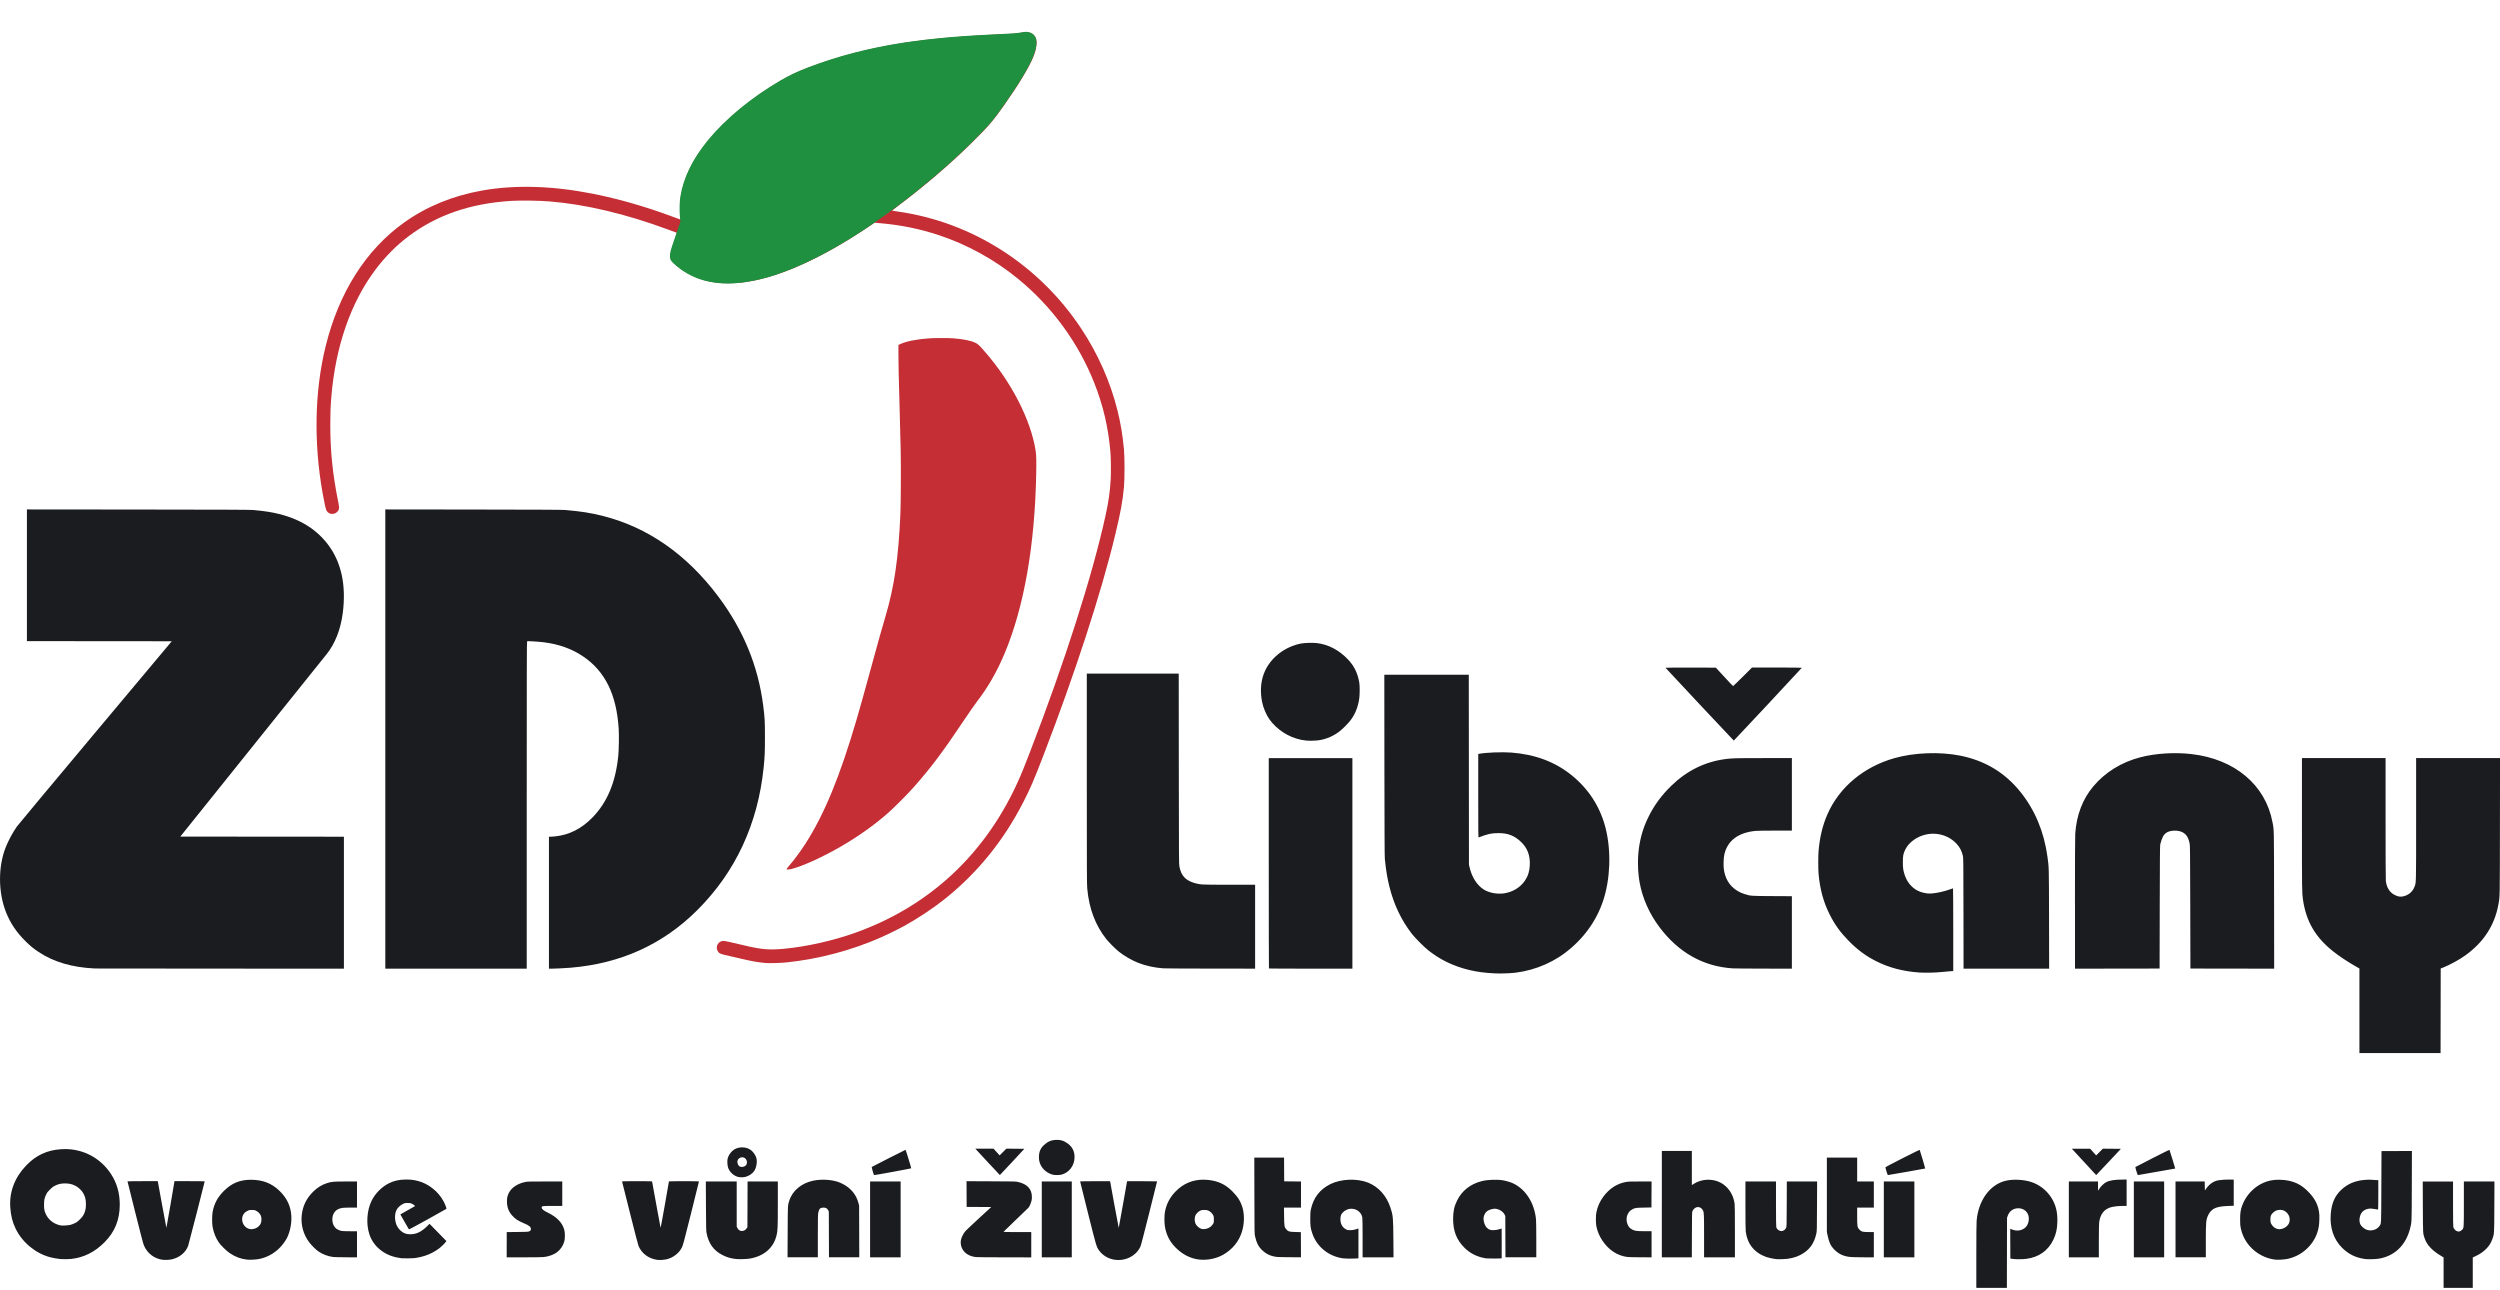
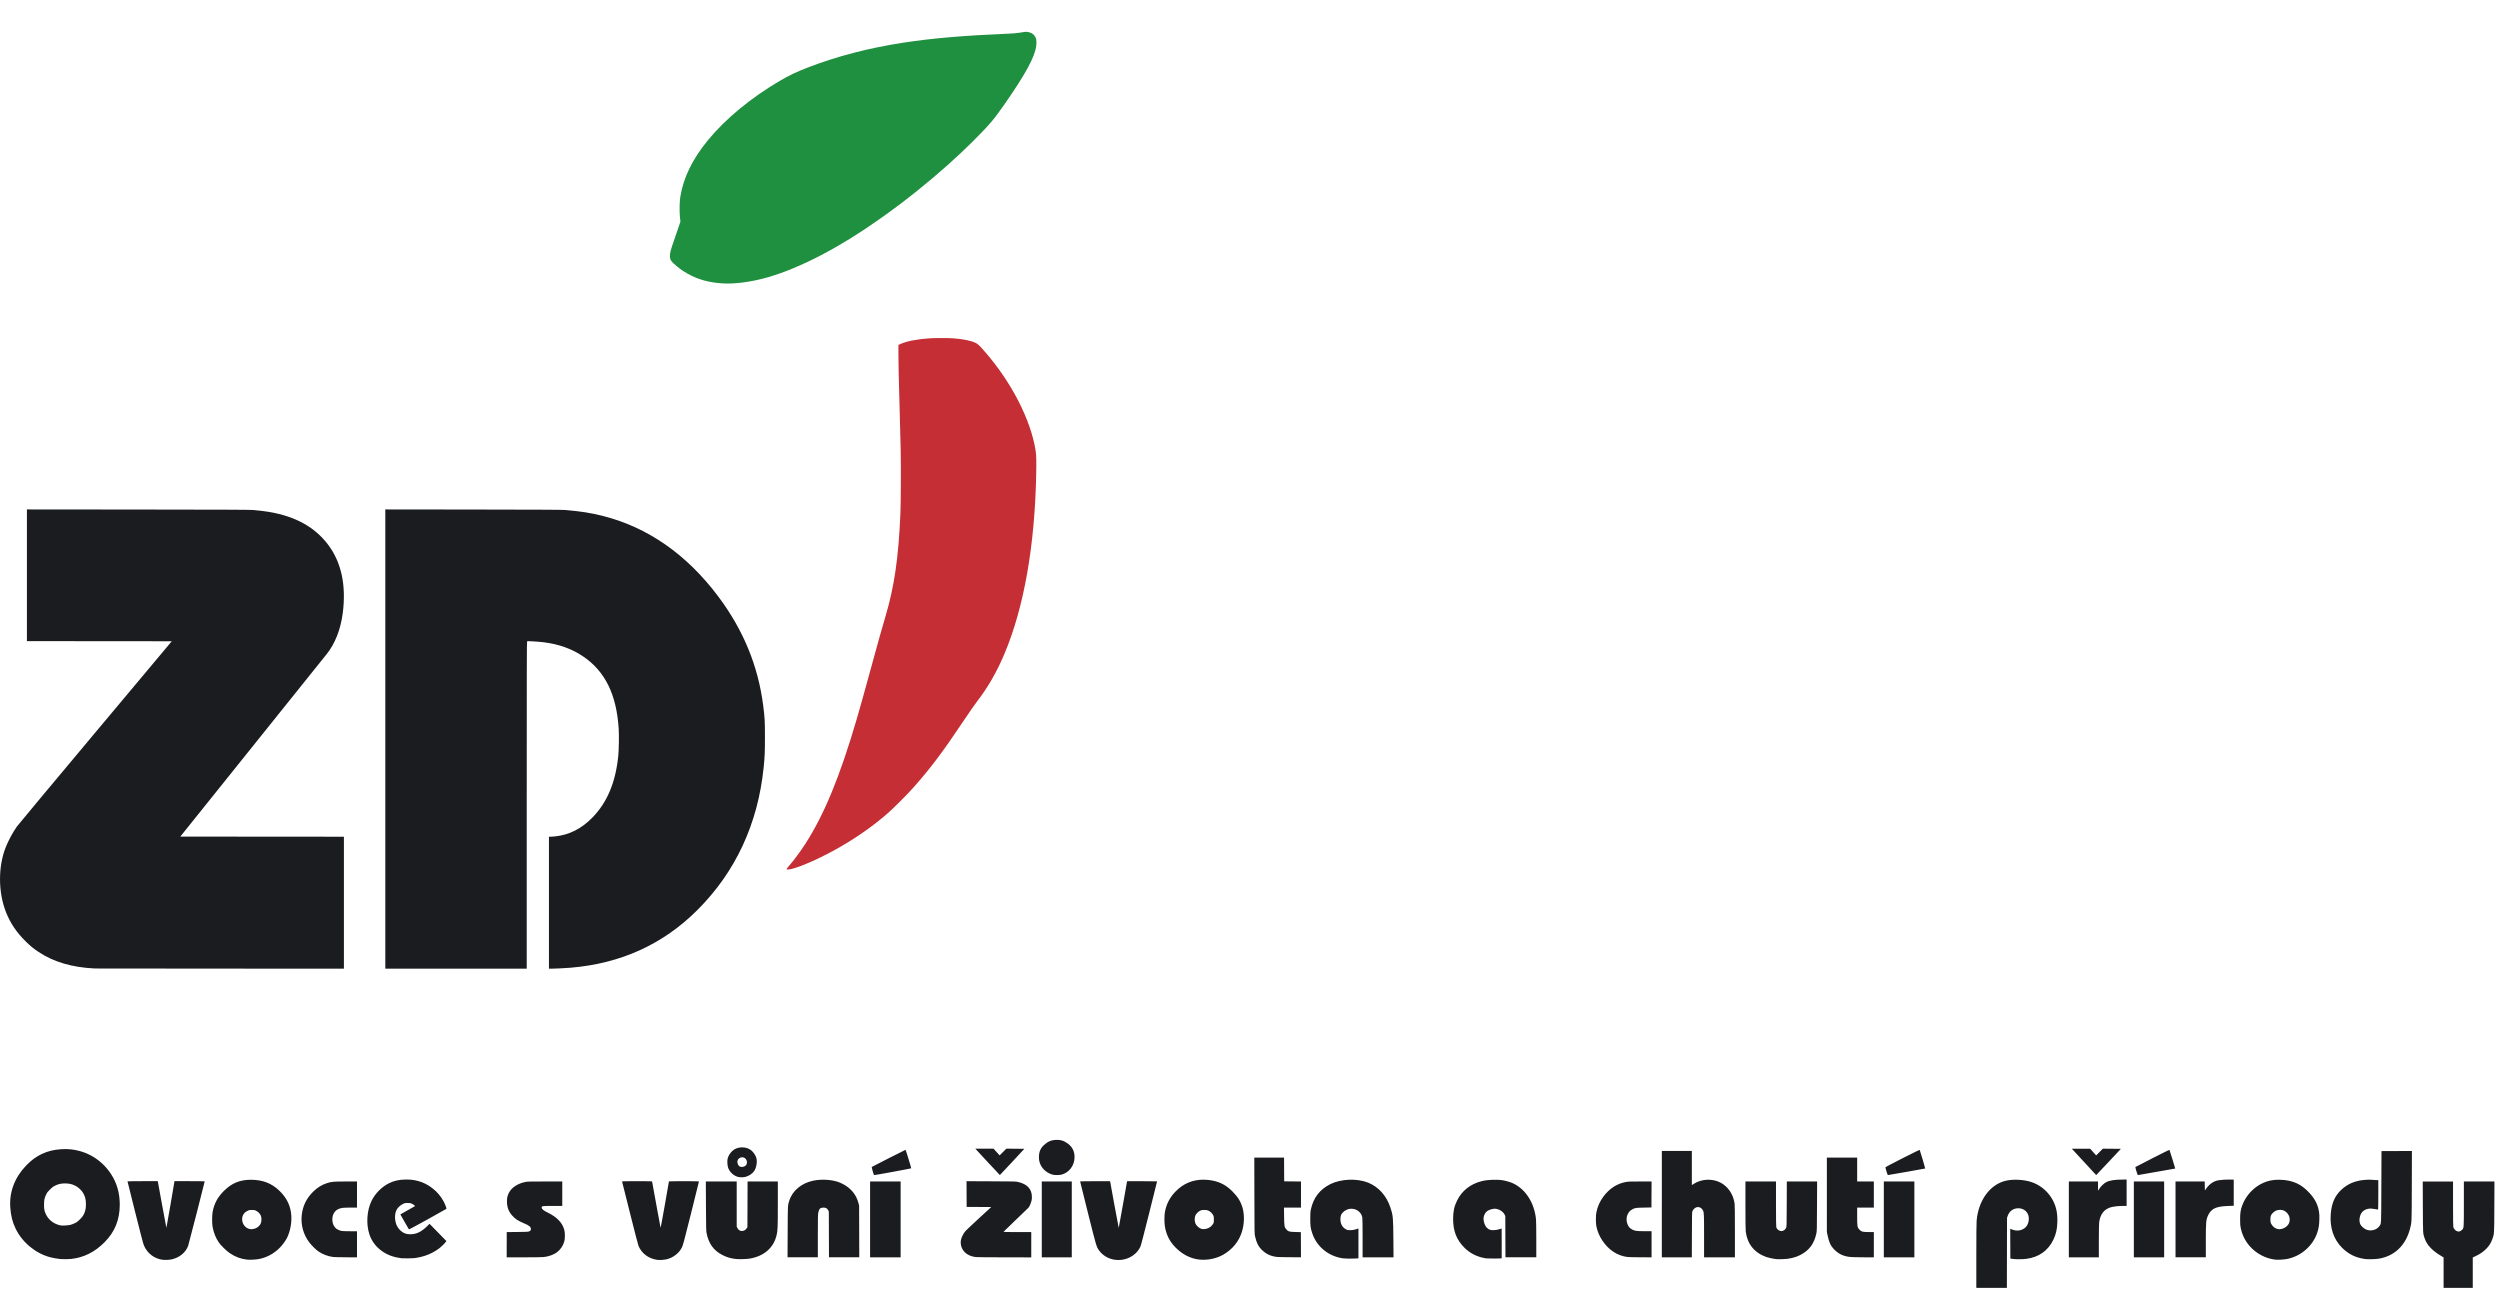
<svg xmlns="http://www.w3.org/2000/svg" viewBox="0 0 11998.7 6169.3" height="64" width="124">
  <style>.a{fill:#1b1c1f;}.b{fill:#c42e34;}</style>
  <path d="m10253.5 5609.2c-3.1-10.3-5.3-19.2-4.8-19.7 0.5-0.5 37.3-19.5 81.8-42.3 50.1-25.7 81.2-40.9 81.8-40 1.3 2.2 28.1 88.9 27.6 89.4-0.6 0.5-176.4 31.4-178.7 31.4-1.3 0-3.8-6.2-7.6-18.8zm-245-37.5c-28.4-31-54.6-59.5-58.3-63.3l-6.8-7h44.1 44.1l14.4 16.1 14.4 16.1 16.2-16.2 16.2-16.2 43.2 0.4 43.2 0.4-59 63c-32.4 34.7-59.2 63-59.5 63-0.3 0-23.7-25.3-52.1-56.3zm-954.3 39.2c-2.8-9.4-5.2-18.1-5.3-19.4-0.2-1.8 18.2-11.7 81.8-44 49.3-25 82.3-41.1 82.9-40.3 1.5 2.4 27 88.6 26.4 89.2-0.7 0.6-176.2 31.6-178.8 31.5-1.1 0-3.7-6.2-6.9-17.1zm-4002.2 15c-24.1-6.3-47-24.7-57.1-45.9-6.6-13.9-8.7-23.5-8.5-40 0.2-23.5 7.5-40.8 23.6-55.7 18.2-16.9 34.9-24.3 57.5-25.3 22.7-1.1 40.4 4.6 58.9 18.8 20.8 16 30.9 36.8 30.9 63.8 0.1 40.3-25.8 74.8-63.3 84.4-10 2.5-32.2 2.5-42.1-0.1zm-302.7-50.7c-26.8-29-53.1-57.5-58.4-63.3l-9.8-10.6h43.8 43.8l14.5 16.1 14.5 16.1 16.2-16.2 16.2-16.2 43.1 0.4 43.1 0.4-58.3 63c-32.1 34.7-58.7 63-59.1 62.9-0.4 0-22.7-23.8-49.5-52.8zm-555.1 51.8c-1.9-3-11.3-37.1-10.5-37.8 1.7-1.6 161.1-82.5 162.5-82.5 1.1 0 27.2 85.1 27.2 88.7 0 1.1-173 32.9-177.6 32.6-0.5 0-1.2-0.5-1.5-1zm-632.2-132c-12.1-0.1-24.2 2.6-34.3 8-16.6 8.9-31.9 29.1-35.7 47.4-2.2 10.7-0.9 32.2 2.6 42.2 7 20 24.6 37 45.2 43.5 9.4 3 27.4 3.3 37.6 0.6 17.8-4.7 34.5-16 42.7-28.8 10.1-15.7 14.6-40.4 10.7-58.9-3.4-16.1-16.2-34.4-30.5-43.5-10.9-6.9-24.6-10.5-38.3-10.6zm0.4 47.7c6.9 0 12.1 2.5 16.7 7.9 9.6 11.5 7.2 28.8-4.9 35-7.5 3.8-17.7 4.5-23.5 1.5-5.7-3-10.5-11.3-11.5-20-1.5-13.3 9.1-24.4 23.2-24.4zm6879 298v-182h70 70l0.4 22.3c0.4 22 0.4 22.3 2.7 18.1 4-7.4 15.5-20.9 23.4-27.6 9.4-7.9 22.1-14.5 33.6-17.4 10.8-2.7 43.7-5.1 64-4.6l15.3 0.4v62.7 62.7l-24.7 0.8c-36.1 1.2-56.9 5.3-71.6 13.9-10 5.9-19.7 16.8-25.6 28.8-11.2 22.8-12.1 32.4-12.1 127.4l0 76.3h-72.7-72.7zm-200 0v-182h72.7 72.7v182 182h-72.7-72.7zm-312 0v-182h70 70v22.2 22.2l6.4-9.8c8-12.2 22.3-25.8 33.2-31.5 15.8-8.4 41.4-12.3 81.4-12.3l16.3 0v63.3 63.3h-16.5c-20.5 0-40.7 2-55.3 5.4-34.8 8.2-55.2 33.4-60.1 74.6-0.8 6.5-1.4 44.3-1.4 89v77.7h-72-72v-182zm-888 0v-182h73.3 73.3v182 182h-73.3-73.3zm-160 180.5c-34.4-3.6-57.9-14.7-80-38-15.5-16.2-23.4-33.8-30.1-66.7l-3.3-16.2V5722.2 5544h72.7 72.7v57.3 57.3h40 40v62.7 62.7h-40-40v41.6c0 50.1 0.6 53.7 11.3 64.6 9.6 9.8 14.9 11.2 45 11.2h23.8v60.7 60.7l-50.3-0.2c-27.7-0.1-55.4-0.7-61.6-1.4zm-905.4-253.8v-255.3h72 72v82 82l9.4-6.1c36.4-23.6 87.4-26.4 126.3-6.9 37.3 18.6 63.3 56.6 69.6 101.6 0.9 6.7 1.4 53.3 1.4 134.2v123.9h-74-74l0-101.7c0-104.1-0.4-114.1-5.3-123.5-11.9-23.1-39.3-21.2-50.5 3.5-2.1 4.5-2.3 14.8-2.6 113.3l-0.4 108.3h-72-72v-255.3zm-164.7 253.8c-49.1-6.2-90.5-33.4-121.4-79.9-14-21-23.3-43.4-28.2-67.9-3.1-15.5-3.1-50.9 0.1-66.9 5.3-27.1 17.1-53.3 34-75.8 29.6-39.3 65.8-62.3 110.1-70 9.3-1.6 23.4-2 66.3-2h54.5l-0.3 62.3-0.3 62.3-36.7 0.8c-39.1 0.8-41.9 1.3-55.1 8.2-21.8 11.5-32.4 38-25.6 64.1 4.4 16.7 12.9 27.5 27 34 12.7 5.8 21.9 6.9 58.7 6.9l32.3 0v62.7 62.7l-53-0.2c-29.1-0.1-57.2-0.7-62.3-1.3zm-1679.3 0c-33.2-3.4-55.7-13.9-78-36.4-15.3-15.4-23-31.3-30.3-62.5-2.9-12.2-2.9-13-3.3-195.3l-0.4-183h71.4 71.4l0.3 57 0.3 57 40.3 0.4 40.3 0.4v62.6 62.6h-40.8-40.8l0.6 42.3c0.6 47.8 1.3 51.7 10.6 62.2 9.3 10.6 14 11.9 43.8 12.7l26 0.7 0.3 60.3 0.3 60.3-50.3-0.2c-27.7-0.1-55.4-0.7-61.7-1.3zM5000 5840.7v-182h72 72v182 182h-72-72zm-318.6 180.6c-21-2.7-39.2-10.9-51.1-23.2-14.8-15.1-21.6-35.8-18.7-56.4 2-13.6 12.1-34 22.8-45.8 4.2-4.6 33.6-32.3 65.3-61.5l57.7-53.1-59-0.3-59-0.3-0.3-61.7-0.3-61.7 117.7 0.5c113.4 0.4 118.1 0.6 129.7 3.2 43.8 10.1 66.1 34 66.3 71.1 0.1 13.7-0.9 18.7-7.3 35.8-2.8 7.5-6 13.1-9.8 17.4-3.1 3.5-31.2 30.5-62.5 60.1-31.2 29.6-56.8 54.4-56.8 55 0 0.6 30 1.1 66.7 1.1h66.7v60.7 60.7l-129.7-0.2c-71.3-0.1-133.5-0.7-138.3-1.3zm-505.4-180.6v-182h73.3 73.3v182 182h-73.3-73.3zm-395.6 60.3c0.5-131.1 0.3-127.2 7.7-150.3 15.4-48.2 59.1-84.4 115.8-96 37.9-7.7 85.1-5.3 118.4 6.1 14.4 4.9 32.2 14.3 44.7 23.5 27 20.1 43.9 44.6 52.8 76.9l3.5 12.8 0.4 124.3 0.4 124.3h-72.7-72.7l-0.4-109.7-0.4-109.7-3.3-6.7c-4.7-9.3-11.9-13-24.3-12.4-14.2 0.7-19.1 6-23.1 24.6-1.6 7.5-1.9 27.1-2 111.5l0 102.3h-72.7-72.7zm-1348.4 61.1v-60.5l51-0.5c45.5-0.5 51.6-0.8 56.7-3 6.5-2.7 8.3-5.3 8.3-11.7 0-9.9-8.4-16.7-33.4-27.1-29-12-42.9-21.4-58-39-16.3-19-23.5-39.5-23.4-66.3 0.1-17 2.1-26.5 8.9-40.3 12.5-25.6 43.5-45.9 80.9-53 8.8-1.7 25.1-2 93.1-2h82.5v58.7 58.7h-46.4c-51.4 0-52.3 0.1-52.3 8.1 0 6.6 9 14.1 27.3 23 45.5 22 71.5 48.8 81 83.3 4.1 15.1 4.1 42.2-0.1 56.8-5.8 20.5-18.9 39.4-36 51.9-15.3 11.2-38.1 19.3-62.2 22.1-6.9 0.8-47.5 1.4-95 1.4l-83 0v-60.5zm-833.1 59c-25-3.1-50.1-12.6-70.6-26.7-12.6-8.7-33.2-29.1-44.8-44.6-27.3-36.4-40-82.1-35.5-127.7 4.5-45.1 22.1-81.8 55.3-114.8 19.5-19.4 42.1-33.2 67.2-41.1 21.1-6.6 31-7.5 89.2-7.5h53.7v62.7 62.7l-32.3 0c-34.9 0-43.8 1.1-57.3 7.1-20.7 9.2-31.9 33-28 59.7 3.7 25.4 19.5 41 45.6 45.4 4 0.7 21.9 1.2 39.7 1.2l32.3 0v62.7 62.7L1661 6022.5c-28.8-0.1-56.7-0.7-62.1-1.4zm327.7 6c-2.6-0.3-11.1-1.7-19-3.2-64.4-12-115.4-53.9-134.4-110.6-16.9-50.2-12.5-116.6 10.7-162.9 17.5-34.9 48.1-65.7 82.5-83 24.7-12.4 50.8-18.1 82.8-18.1 22.3 0 38.3 2 58.2 7.3 49.1 13 96.2 50.4 120.7 95.9 8.7 16.2 16.1 35.8 14.2 37.6-0.9 0.8-41.4 23.5-90 50.5-60 33.3-88.9 48.6-89.8 47.7-0.7-0.7-10.3-17.1-21.1-36.4l-19.8-35.1 3.6-2.1c2-1.2 17.8-10.2 35.2-20l31.7-17.9-3.4-3.6c-1.9-2-6.8-5.3-11-7.4-6.9-3.5-8.9-3.8-21-3.8-12.8 0-13.8 0.2-23.6 5-11.7 5.8-23.7 16.9-29.3 27.2-10.9 19.9-10.4 53.6 1.1 77.1 5.2 10.7 16.3 23.5 25.8 29.8 11.6 7.8 22.6 10.9 38.4 10.9 29 0 52.4-11.1 80.1-37.9l12.5-12.1 40.4 41.3 40.4 41.3-2.8 3.9c-5.6 7.8-19.2 21.4-29.6 29.5-33.8 26.3-75.2 42.8-122 48.6-10.5 1.3-50.7 1.6-61.4 0.5zm5208 0.9c-41.9-5.9-77.1-22.8-105.3-50.6-38.2-37.8-55.1-80.2-55.1-138.7 0-36.2 5.2-60.5 19.1-88.7 23.1-46.9 63.7-79 117.4-92.7 29.3-7.5 73.7-9.2 103.2-4.1 17.6 3.1 38.8 9.7 51.7 16.2 58.5 29.3 98.6 93.4 106.4 170.4 0.8 8 1.4 49.1 1.4 98.3v84.5h-74-74l-0.4-99-0.4-99-3.3-6.7c-6.7-13.6-22-24.5-38.5-27.6-15.4-2.9-36.7 3-48.6 13.5-6.2 5.4-12.6 18.6-13.7 28.1-1.9 17 5.5 39.5 16.3 49.5 9.6 8.9 16.2 11.2 31 11 9.8-0.1 15.7-1.1 26-4.1l13.3-3.9 0.3 71.3c0.2 39.2 0.1 71.5-0.1 71.8-1.2 1.2-65 1.5-72.9 0.4zm-686.7-0.1c-71.1-9.1-129.3-56.5-150.4-122.6-7.7-24.1-8.9-33.4-8.9-68 0.1-27.1 0.5-33.2 3-44.9 12.1-55.9 42.7-95.6 93.4-121 50.2-25.2 127.8-28.4 180.6-7.4 50.5 20.1 88.5 62.3 107.7 119.8 12.5 37.4 13.4 47.2 14.2 151.1l0.7 87.7h-74.2-74.2v-91.8c0-60.3-0.5-94.5-1.4-99.7-5-27.3-32.9-45.7-61.6-40.8-16.9 2.9-33.2 14.4-39.7 28-2 4.2-3.2 9.6-3.6 17-1.4 25.1 8.4 44.1 27.5 53.5 6.7 3.3 8.9 3.7 20.2 3.6 10.1-0.1 15.3-0.9 25.7-4.1l13-4v71.6 71.6l-15 0.9c-19.3 1.1-45.9 0.8-57-0.6zm4899.3 2.3c-42.2-6.1-77.2-23.8-107.3-54.2-40.4-40.8-59-97.3-53.4-162.6 4.3-50.9 19.5-85.5 50.1-114.5 31.2-29.5 68.1-44.7 117-48.2 12.7-0.9 23.2-0.9 31.7 0 7 0.7 16.4 1.3 21 1.4l8.3 0v70.7c0 38.9-0.4 70.7-1 70.7-0.5 0-8.6-1.3-18-2.8-14.2-2.4-18.5-2.6-26.3-1.5-25.4 3.8-40.5 19.2-44.3 45.3-1.7 12-0.6 21.2 3.8 30.6 3.4 7.3 15.5 18.4 25.4 23.3 22.2 10.9 52.4 3.8 65.6-15.5 9.4-13.6 8.7 1.1 9.4-188.7l0.7-171.3 73-0.3 73-0.3-0.5 167c-0.5 182-0.2 174-8.3 205.3-20.6 80-73.2 131.1-148.7 144.4-16.9 3-55.6 3.8-71.3 1.5zm-2824.7 0.9c-12-1.3-34.5-6.2-45-9.9-57.3-20.2-91.4-62.5-98.9-122.7-0.9-6.8-1.4-54.6-1.4-125.4v-114.4h73.3 73.3l0 107c0 71.3 0.5 108.7 1.4 112.1 3.4 12.4 18.4 21.6 29.7 18.3 7.9-2.3 14.1-7.5 17.3-14.6 2.8-6.1 2.8-7.1 3.2-114.5l0.4-108.3h72.7 72.7l-0.5 119c-0.5 116.2-0.5 119.3-3.4 131.7-9.6 42.3-27.9 70.6-59.4 91.9-23.2 15.6-47.9 24.5-80.4 28.8-13.1 1.7-43.2 2.3-55.2 1.1zm-4996-1c-23.1-3.3-39.6-8.5-59.3-18.5-42.4-21.6-66.3-54.9-76.2-106.2-1.9-9.8-2.3-27.2-2.8-129l-0.6-117.7h74.1 74.1v108.4 108.4l3.5 6.9c8.9 17.9 31.9 18.8 43.8 1.8l4.1-5.8 0.4-109.9 0.4-109.9h72.6 72.6v107.7c0 113.5-0.6 128-6 150.5-14.5 60.4-59.5 99.8-128 111.9-16.7 2.9-56.5 3.7-72.7 1.4zM308.9 5503.3c-6.1 0-12.2 0.3-18.3 0.7-65.5 4.7-117.9 29.3-163.9 76.9-56.3 58.3-82.7 127.6-77.3 203.2 2.8 39.4 10.3 69.2 25.4 100.6 31.9 66.4 96.5 119.7 166.9 137.8 14 3.6 35.8 7.4 48.4 8.5 12.4 1.1 39 0.8 51.1-0.5 61.2-6.7 113-32.5 160.3-79.9 49.6-49.7 73.2-108 73.3-180.8 0-55.4-13.9-104.1-42.3-147.3-50.2-76.5-132.3-120-223.5-119.4zM312 5668c32.1 0 56.7 10.5 77.2 32.9 9.5 10.3 16.2 23.1 20.3 38.5 4 15.1 4 42.2 0 57.3-4.8 18.3-11.1 29-25.5 43.5-11.1 11.1-14.4 13.6-25.4 18.9-7 3.3-16.8 7-22 8.1-5.1 1.1-16.8 2.4-26 2.8-13.9 0.6-18.2 0.3-26-1.8-28.3-7.7-51.4-25.9-63.2-49.9-8.3-17-10.1-25.2-10.1-47.6 0-22.8 2-32.5 10.1-49.3 4.6-9.5 7.5-13.4 18.3-24.1 11-10.9 14.7-13.7 25.5-19C280.5 5670.8 293.5 5668 312 5668Zm10627.6-17.7c-15.1-0.1-29.9 1.1-42.1 3.7-61.5 12.9-114.7 60.3-136.7 121.7-7.5 20.8-9.4 34.5-9.4 65 0 23.8 0.5 30 3 41.6 7.2 33.4 20.4 60.1 42.2 85.7 30.9 36.2 77.3 60.8 124.1 65.9 11.5 1.3 41.7-0.4 55.4-3.1 67.5-13.1 124.8-63.1 145.8-127.2 6.6-20 8.9-34.6 9.7-60.9 0.6-20 0.3-27.5-1.5-38.6-6.3-37.7-21.8-66.3-52.7-97.4-29-29.1-56-44-94.2-52-13.2-2.8-28.5-4.2-43.5-4.3zm3.6 144.6c12.5-0.1 21.3 3.4 30.7 12 13.5 12.3 18.6 30.7 13.5 48.2-4.2 14.6-20 27.7-37.9 31.5-8.7 1.8-12.6 1.8-20.3-0.3-12-3.2-23.2-13.1-29.4-25.9-2.6-5.3-3.1-8.5-3.1-19.6-0.1-15.8 2.4-22.2 12.3-32 9.3-9.1 18.7-13.2 31.7-13.8 0.9 0 1.7-0.1 2.6-0.1zM5776.7 5650c-52.8-0.3-98.6 19.2-135.6 57.7-26.5 27.6-42.7 58.8-49.9 96.3-3.4 17.4-3.4 54.1 0 72.7 7.2 40.4 23.6 71.7 52.7 100.7 31.5 31.5 70.5 51.2 109.8 55.8 40.2 4.7 84.2-4.1 117.6-23.4 43.8-25.4 74.7-63.3 89.1-109.1 11.2-35.9 12.9-78.6 4.3-111.5-8.3-31.8-22.2-55.1-49.3-82.5-34.4-34.9-71.4-51.8-122.2-55.9-5.6-0.5-11.1-0.7-16.6-0.7zM5780 5795.3c11 0 13.7 0.5 20.3 3.6 9 4.2 18.2 13.2 22.6 22.1 2.7 5.4 3.1 8.4 3.1 20.3 0 13.2-0.2 14.4-4.1 21.2-5 8.9-16 17.8-26.4 21.5-9.2 3.2-21 4.3-28.1 2.5-10.7-2.7-23.3-13.3-29.1-24.6-5.5-10.6-5.9-29-1-40.2 3.6-8.1 13.8-18.4 22.5-22.7 6.6-3.2 9-3.7 20.2-3.7zM1206 5650.4c-54.5-0.1-93.5 15.8-131.4 53.6-30.1 30.1-46.3 60.1-54 100-3.2 17-3.4 55.5-0.2 72.7 5 27.4 14.8 52.2 29 73.5 9.7 14.5 37.4 41.8 53.3 52.4 26.8 17.9 50.8 27 80.9 30.9 14.2 1.8 43.3 0.5 59.6-2.7 38.9-7.6 73.4-26.7 101.8-56.4 12.2-12.8 25.5-31.2 32.4-44.8 14.7-29.3 22.7-69.2 20.9-104.4-2.5-47.6-20.7-86.5-57-121.7-37.2-36-79.9-52.7-135.1-52.9zm3.3 145c10.8 0 13.6 0.5 18.7 3.2 9 4.7 15.3 10.2 19.9 17.1 5.3 8 7 14.4 6.9 26.4-0.1 13.8-3.7 22.6-12.8 31.2-7.8 7.4-14.7 10.9-25.8 13.3-8.6 1.9-12.5 1.8-20.3-0.3-19.2-5.2-33.4-24.3-33.7-45.5-0.3-18.6 8.4-32.6 25.5-41 8.2-4 9.9-4.4 21.6-4.4zm4142 239.1c-31.3-3.9-60.4-21.5-77.8-46.8-11.2-16.4-12.1-19.3-51.7-177.3-20.8-83-37.8-151.4-37.8-152 0-0.5 32.3-1 71.8-1h71.9l0.7 3c0.4 1.7 9.6 52.1 20.4 112 10.9 60 20.1 109 20.5 109 0.4 0 9.3-49 19.8-109 10.5-59.9 19.4-110.3 19.8-112l0.7-3h71.9c39.5 0 71.9 0.3 71.9 0.7 0 0.4-17.1 69.1-38 152.7-25.3 101.1-39.3 155-42 160.8-15.1 33.3-50.3 58.2-89.3 63-12.8 1.6-19.3 1.6-32.7-0.1zm-2198 0.1c-41.1-5.7-75.2-31.7-89.3-68.2-2.2-5.6-20.5-76.4-40.7-157.3-20.2-80.9-37.1-148.2-37.5-149.5-0.7-2.2 3.3-2.3 71.3-2.3 67.4 0 72 0.1 72.7 2.3 0.4 1.3 9.4 50.9 20.1 110.3 10.7 59.4 19.9 109.1 20.4 110.5 0.6 1.5 8.6-40.6 20.6-109.3 10.8-61.5 19.6-112.2 19.6-112.8 0-0.5 32.4-1 72-1 56.7 0 72 0.4 72 1.7 0 0.9-17.1 69.8-37.9 153-35.2 140.5-38.3 152.2-44 163.6-13.5 27.2-41.7 49-73.1 56.5-13 3.1-34.2 4.3-46.3 2.6zm-2372.7-0.1c-40.5-5.4-73.2-30.4-89.7-68.4-3.5-8-14.7-50.5-41.8-158.9-20.4-81.4-37.1-148.4-37.1-149 0-0.5 32.6-1 72.5-1h72.6l1.3 6.3c0.7 3.5 9.9 53.9 20.4 112 10.5 58.1 19.4 105.7 19.8 105.7 0.4 0 8.7-46.9 18.5-104.3 9.8-57.4 18.4-107.8 19.1-112l1.3-7.7h72.5c39.9 0 72.5 0.4 72.5 0.9 0 3.2-76.8 302.5-79.4 309.4-11.8 31.5-39.7 55.1-76 64.3-12.1 3.1-33.8 4.3-46.6 2.6zM11728 6096.2v-73.1l-14-8.4c-42.5-25.6-67.1-52.6-77.8-85.3-7.4-22.5-7.2-19.1-7.8-149.6l-0.5-121h72.7 72.7V5766.6c0 72.5 0.5 109.1 1.4 111.7 2.3 6.2 8 13.6 12.7 16.5 10.6 6.6 18.5 5.7 28-3 10.2-9.4 9.9-4.6 9.9-126v-107.1h73.4 73.4l-0.5 121c-0.6 134.1-0.4 130-9.6 155.8-6.6 18.5-15.2 32.1-29.4 46.5-13.9 14.1-30.3 25.4-50.5 34.8l-14.1 6.6v73 73h-70-70zm-2242.7-78.8c0-95.4 0.5-158.3 1.4-169 8.3-99.8 64.9-176.9 142.4-193.8 35.7-7.8 84.9-5 120.7 6.9 60.6 20.1 107.2 72.6 120.1 135.1 3.8 18.3 5.1 36.7 4.2 59.4-1.2 32.9-6.6 56.3-18.9 82-25.2 52.6-69.5 84.1-129.7 92-17.8 2.4-52.8 2.5-66.9 0.2l-10-1.6-0.3-71.5-0.3-71.5 8 3.2c22.6 9.1 44.1 6.7 62.3-7.1 17.8-13.6 24.6-46 14-67.5-10-20.3-33-30.7-57.1-25.8-18.9 3.9-32.3 15.9-39.4 35.6l-3.1 8.6-0.4 168.3-0.4 168.3h-73.3-73.3z" class="a" />
  <path d="M1849.3 3535.3V2433.2l421.7 0.5c302.4 0.4 426.9 1 440.3 2.1 72.2 5.9 124.8 14.1 180.3 28.1 216.7 54.5 404.2 185 555.5 386.8 120.8 161 191.9 334 216.1 525.6 7.2 57.2 8.1 72.8 8.1 149.8 0 73.6-0.8 91.9-6.1 144.7-27.5 271.1-134.7 501.9-317.8 684.7-165.1 164.9-366.6 256.7-608.1 277.2-24.7 2.1-76.1 4.6-94.3 4.7l-10.3 0V4320.7 4004h7.2c4 0 13.4-0.6 21-1.4 68.9-6.8 128.6-37 181.8-92.1 70.2-72.7 109.8-167.7 122.7-294.5 2.9-28.8 4-99.9 2-130.7-10.7-165.3-66-276.6-172.6-347.9-53.3-35.6-114.4-57.4-187.6-66.7-21.6-2.8-76-6.1-79.3-4.9-1.6 0.6-1.9 115.9-1.9 786.1v785.4H2188.7 1849.3V3535.3ZM454 4636.4c-108.7-5.3-196.5-31.2-268.7-79.3-25-16.7-37.9-27.1-59.8-48.5-45.1-43.9-75.4-88.5-96.7-142.3-37.8-95.6-38.3-218.7-1.3-311.7 13.1-32.9 33.6-71 54-100 4.9-7 174-209.8 375.9-450.7l367-438-347.6-0.3-347.6-0.3V2749.3 2433.2l533.7 0.5c394.7 0.4 538.2 0.9 551 2.1 32.1 2.9 54.5 5.6 75.3 9 127.6 21.1 221 72.5 284.9 156.8 64.3 84.9 88.1 195.1 71.1 328.5-10 78.2-37.3 148-77.1 197.2-4.1 5.1-163.9 204.3-355.1 442.7l-347.6 433.4 392.6 0.3 392.6 0.3v316.7 316.7l-594.3-0.3c-326.9-0.1-597.9-0.4-602.3-0.6z" class="a" />
-   <path d="m3668 4609.3c-36.2-3.2-61-7.8-126-23.2-25.7-6.1-54.2-12.7-63.3-14.7-23.6-5.1-30-9.1-35.9-22-9.3-20.6 6.4-45.2 28.9-45.3 7.5 0 34.9 5.8 91 19.3 90.3 21.8 125.5 25.1 198 18.6 108-9.7 237.9-38.9 345.2-77.4 375.5-134.8 652.3-405 805.9-786.5 5.9-14.7 19.5-49.4 30.3-77.3 167.5-433.3 302.4-855.4 363.8-1138 15.6-71.6 21.4-113.3 25-177.3 1.7-31 1-98.1-1.4-126.7-9.8-118.3-34.7-224.6-78.1-334.1-76-191.8-202.9-365.1-364-497.3-113-92.7-244.1-165.1-381.3-210.6-90.9-30.1-184.2-49.1-282.2-57.4l-26.2-2.2-33.8 22.6c-237.6 158.5-439.9 246.4-610.7 265.2-25.2 2.8-84.4 3.2-105.8 0.7-86.3-9.9-157.1-41.6-213-95.2-22.5-21.6-22.4-33.2 0.3-101 7.2-21.6 13.6-40.3 14-41.5 0.6-1.6-0.2-2.6-2.9-3.5-2.1-0.8-20.2-7.5-40.4-14.9-202-74.8-395.8-120.8-567.3-134.6-52.3-4.2-137.5-5.5-183.3-2.7-195.5 11.8-358.1 67.6-493.1 169.2-60.4 45.5-112.3 97.8-160.2 161.5-118.3 157.4-191.6 369-211.3 610.6-3.8 46.5-5 78.1-5 134 0 125.5 11.3 236.4 37 364 6.7 33.4 6.8 37.3 1.2 46.9-12.3 21.1-43.1 22-55.6 1.7-4.2-6.9-10.4-33.7-19.6-85.8-43.2-243.9-38.1-489.8 14.6-704.1 63.6-258.6 193.8-463.7 377.3-594.5 107.9-76.9 233.3-128.2 374.7-153.3 157.3-27.9 336.3-22.7 529.3 15.4 123.5 24.4 250.9 60.9 382 109.5 19.8 7.3 37.1 13.7 38.5 14.1 2.2 0.7 2.4 0.1 1.7-5.1-0.4-3.2-1.2-20.3-1.6-37.9-1-36.3 0.6-55.5 7.4-88.4 30.2-146.5 145.3-299.1 331.4-438.9 77.4-58.2 164.9-111.4 228.7-139.1 72.6-31.5 186.2-69.1 281-92.8 203.2-50.9 396.9-74.1 741.7-88.8 11.4-0.5 27.3-2 35.3-3.4 8.1-1.4 19.3-3.2 24.9-3.9 25.4-3.3 46.3 6.7 55.5 26.5 8.4 18.3 4.3 52.4-11 90.9-19.5 48.8-72.7 136.9-141.8 234.6-52.6 74.4-75.8 101.3-155.7 180.1-102.3 100.8-224.8 205.8-352.1 301.5-28.8 21.7-29.6 22.4-25.4 23.1 2.4 0.4 15.1 2.3 28.3 4.2 354.3 51.2 674.2 255.9 876 560.6 81.1 122.5 139.9 255.2 174.5 394 15.1 60.5 24.7 118.5 31.1 187.3 3.4 37.3 3.4 141.4 0 178.7-6.4 69.1-15.6 119.5-41.5 227.7-66.4 277.5-194 669.6-346.5 1064.9-45.7 118.5-61.5 155-95.5 221.3-94.4 184.2-219.1 338.1-374.8 462.9-56.8 45.5-132.8 95.9-200.7 133.1-25.1 13.7-77.4 39.5-105.7 51.9-142.5 62.9-298.3 104.3-455 120.8-29.8 3.1-85.2 4.5-106.7 2.6z" class="b" />
  <path d="m3775.6 4160.4c-1.2-1.2 2.2-6.1 12.4-17.8 22.2-25.3 54.4-68.8 77.4-104.7 91.5-142.3 166.2-323.9 247.1-600.7 17.2-58.7 34.8-122 72-258 32-117.2 47.1-170.9 66-234.8 42-142.2 61.7-278.1 70.9-488.5 2.3-52.7 3.1-227.5 1.4-308.7-0.8-40.3-3-124.9-4.8-188-4.8-168.5-6-221.6-6-271.1v-44.4l9.7-4.4c29.1-13.4 78.2-23 138.6-27.3 24.9-1.8 91.4-1.8 113.9-0.1 49.4 3.8 84.4 10.8 106.9 21.4 12.8 6 18 10.9 46.8 44 126.4 145.2 218.6 324.6 242.2 471.2 3.7 23.3 4.4 47.3 3.2 112.4-6.4 344.8-58.1 639.8-151 861.8-37.1 88.6-79.9 163.5-132.3 231.3-10.8 13.9-39.4 55-63.6 91.3-101.3 151.7-159.6 229.4-243.5 323.8-28.2 31.8-94.5 98.1-122.4 122.5-65.3 57.1-140.9 110.7-224.4 159.3-84.2 49-183.6 94.3-236.2 107.8-10.1 2.6-22.5 3.5-24.2 1.7z" class="b" />
-   <path d="m8157.1 3368.4c-89.7-95.8-163.3-174.7-163.6-175.3-0.2-0.6 54-0.9 120.6-0.8l121.1 0.3 40.5 44c22.3 24.2 41.2 44.2 42.1 44.4 0.8 0.2 21.6-19.8 46.2-44.3l44.7-44.7h119.8c66.7 0 119.6 0.5 119.3 1.2-0.8 2-325.3 349.5-326.4 349.5-0.6 0-74.5-78.4-164.2-174.2zm-1888.1 174.2c-6.4-0.7-17.7-2.5-25.2-4-59.2-12.1-115.9-48.8-151-97.7-15.7-22-30-55.9-35.5-84.3-18.2-94.4 9.4-174.5 79.3-230.2 31.2-24.9 70.4-42.8 108.7-49.8 17-3.1 56.3-4.1 74.5-2 55.6 6.5 107.6 33.9 150.5 79.3 29.4 31.1 46.6 67 53.8 112 2.5 16 2.2 58.2-0.6 76.4-6.3 41-19.7 73.9-42.2 103.6-10.9 14.4-37.9 41.4-52.7 52.8-28 21.5-60.6 35.8-95.3 41.8-15.4 2.7-48.4 3.7-64.3 2zm3689.7 780.4c0-200.2 0.5-321.4 1.4-333.7 6.3-89.9 35.6-166.4 87-227.3 57-67.6 134.9-115.7 225.7-139.3 73.1-19 164-24.7 245.3-15.3 207.6 23.9 355 147.8 388.6 326.6 7.7 40.9 7.2 16.4 7.7 374.3l0.4 329-201-0.3-201-0.3-0.7-294.7c-0.7-264-1-295.7-2.9-305-6.2-30-16.1-45.3-35.3-54.9-21.1-10.6-57.1-9.6-75.3 2.1-14.7 9.4-21.8 22.6-30.6 56.5-1.4 5.3-1.9 67-2.4 301.3l-0.7 294.7-203 0.3-203 0.3 0-314.3zM8314.7 4635.8c-140.7-9.4-259-76.3-350.2-197.8-48.7-64.9-81.5-138.7-95.1-214-9.3-51.4-10.5-116.3-3.2-166.7 8.2-56.5 22.4-102.1 47.4-152 27-54 61.6-100.8 107.3-145.3 74.4-72.5 160.8-115.3 259.2-128.5 32.2-4.3 48.8-4.8 183.7-4.8l136.3 0v174 174h-79.8c-46.5 0-85.8 0.6-94.3 1.4-83.8 8.2-134.8 46.6-150.1 113.2-3.5 15-4.8 50.9-2.6 68.6 5.7 45.4 26.3 80.5 60.4 102.7 13.9 9 23.9 13.7 41 19.1 27.3 8.7 28.6 8.8 131.7 9.3l93.7 0.5v173.9 173.9l-134.3-0.2c-73.9-0.1-141.8-0.7-151-1.3zm-2224.4 0.6c-0.5-0.5-0.9-227.9-0.9-505.3v-504.4h200.7 200.7v505.3 505.3h-199.8c-109.9 0-200.2-0.4-200.7-0.9zm-506.2-0.6c-43.2-3-85.8-12.4-121.6-26.6-31.4-12.5-66.7-33-93.1-54-14.6-11.6-47.6-44.6-59.2-59.2-53.1-66.6-83.6-147.6-92.1-244.7-1.7-19.6-2-89.8-2-526.3l0-503.7h220.6 220.6l0.4 457c0.4 425.6 0.6 457.8 2.7 468.3 5.3 26.1 12.6 41.3 26.4 54.9 16.5 16.3 47.1 28.1 81.7 31.6 9.4 0.9 57.5 1.5 135 1.5h120.4v201.3 201.3l-212.3-0.2c-116.8-0.1-219.2-0.7-227.7-1.3zm3629.3 20.1c-79.8-5.5-146-22.8-209.4-54.8-49.9-25.1-89.9-54.9-133.3-99.4-39.1-40.1-65.1-76.3-89.3-124.5-30.1-59.9-47.1-123-53.4-197.3-1.8-21.5-1.8-83.8 0-105.3 5.7-68 19.4-125.1 42.9-178.6 56.7-129.5 173.8-227.4 321.8-269.2 94.5-26.7 216.2-31.3 314-12.1 120 23.6 216.6 81.9 291.5 175.8 68.9 86.3 112 190.1 128.4 308.7 7.4 53.3 7.2 45.7 7.7 301l0.5 237h-205.4-205.4l-0.4-265.7c-0.4-250.7-0.5-266.2-2.8-275.7-5.7-23.8-15-41.5-30-57.6-25.9-27.7-59.1-43.9-97.5-47.8-61.8-6.3-126 26.9-150 77.5-8.8 18.6-10.5 27.9-10.6 57.2-0.1 28.1 1.5 39.4 8.1 60.5 10.9 34.6 33.8 62.7 63.1 77.5 18.5 9.3 44.6 14.9 63.9 13.6 27-1.8 63.6-9.8 90.6-19.8 7.6-2.8 14.4-5.1 15-5.1 0.6 0 1.1 88.8 1.1 198.5v198.5l-16.3 1c-8.9 0.5-26.5 2.1-39 3.6-26.2 3-80.5 4.3-106.1 2.5zm-2040 3.9c-86-3.3-161.4-21.2-230-54.6-30.2-14.7-56.7-31.5-87.3-55.1-19.4-15-64.7-60.4-80-80.2-51.1-66.1-86.6-141-108-227.6-10.2-41.5-15.6-74-21.6-131.7-1.2-11.6-1.7-121.9-2.1-449.7l-0.4-434.3h202.7 202.7l0.4 455.7 0.4 455.7 3 12.9c11.1 48 36.3 87 69.4 107.4 24.6 15.1 63.2 22.2 95.5 17.6 42-6 79.3-28.8 101.3-61.8 14.9-22.4 21.8-45.3 22.9-75.4 1.7-46-11.9-81.1-42.6-110.2-31-29.4-62.5-41.8-106.8-41.8-34.9 0-50.8 3.4-95.8 20.7-2.2 0.9-2.3-9.2-2.3-199.8v-200.7l3.7-0.7c31.5-6.4 110.7-9.5 155.1-6.1 114.4 8.8 209.3 44.3 288.7 108.2 84 67.5 140.2 156 165.2 260.3 26 108.4 20.9 240.3-13.4 343-32.9 98.5-95.6 184.4-182.6 249.9-76.9 57.9-175.6 93.5-271.3 97.8-34.2 1.5-41.3 1.6-66.7 0.6zm4150.6 179.7 0-203-18.8-10.7c-37.7-21.4-81.4-50.6-109.7-73.4-84.1-67.7-127.6-143-142.6-247.3-4.6-31.9-4.8-45.1-4.8-362.3l0-316.3h200.7 200.7l0 289c0 183.8 0.5 293.2 1.3 300.6 3.6 31.2 18.1 54.8 41.2 66.9 18.5 9.7 31.3 11.1 48.8 5.6 23-7.3 39.4-22.7 47.9-45.2 7.7-20.4 7.4-7.8 7.4-325.3v-291.7h201.4 201.4l-0.5 327.7c-0.5 355.9-0.1 336.4-7.7 377-18.4 98.5-69.9 178.1-156.1 240.9-28.8 21-73.2 45.5-107.8 59.5l-12.7 5.1-0.3 202.9-0.3 202.9H11518.7 11324l0-203z" class="a" />
  <path d="m3465.7 1348.2c-32.5-2.3-56.7-6.1-83.9-13.2-55.5-14.5-109.2-44.5-150.1-83.7-13.7-13.1-16.4-19-16.3-35.1 0.1-15.4 3.5-28.3 19.5-74.3 6.7-19.3 16.4-47.5 21.5-62.5l9.3-27.4-2.3-21.8c-2.8-26.2-2.1-72.6 1.4-95.1 14.5-93.1 57.6-181.9 132.7-273.8 83.4-101.9 207.3-204.3 345.3-285.2 43.7-25.6 81.5-43.7 132.9-63.4 143.6-55.2 295.3-94.6 462-120 139.7-21.3 286.4-33.8 501.4-42.9 22.4-0.9 40.4-2.4 50.7-4.2 28.1-4.8 34.1-5.3 43.8-3.8 16.9 2.6 30 12.1 36.7 26.5 2.8 6.1 3.6 10 4 20.9 1.9 48-30.6 117.1-113.7 241.6-41.2 61.7-81 117-101.5 141-45.5 53.1-131 137.7-209.9 207.7-96.8 85.9-199.7 168.8-285.2 229.7-8.3 5.9-27.1 19.3-41.8 29.8-188.3 134.3-380.3 234.5-535.4 279.5-78.7 22.8-161.4 33.9-221.2 29.7z" fill="#1e903f" />
</svg>